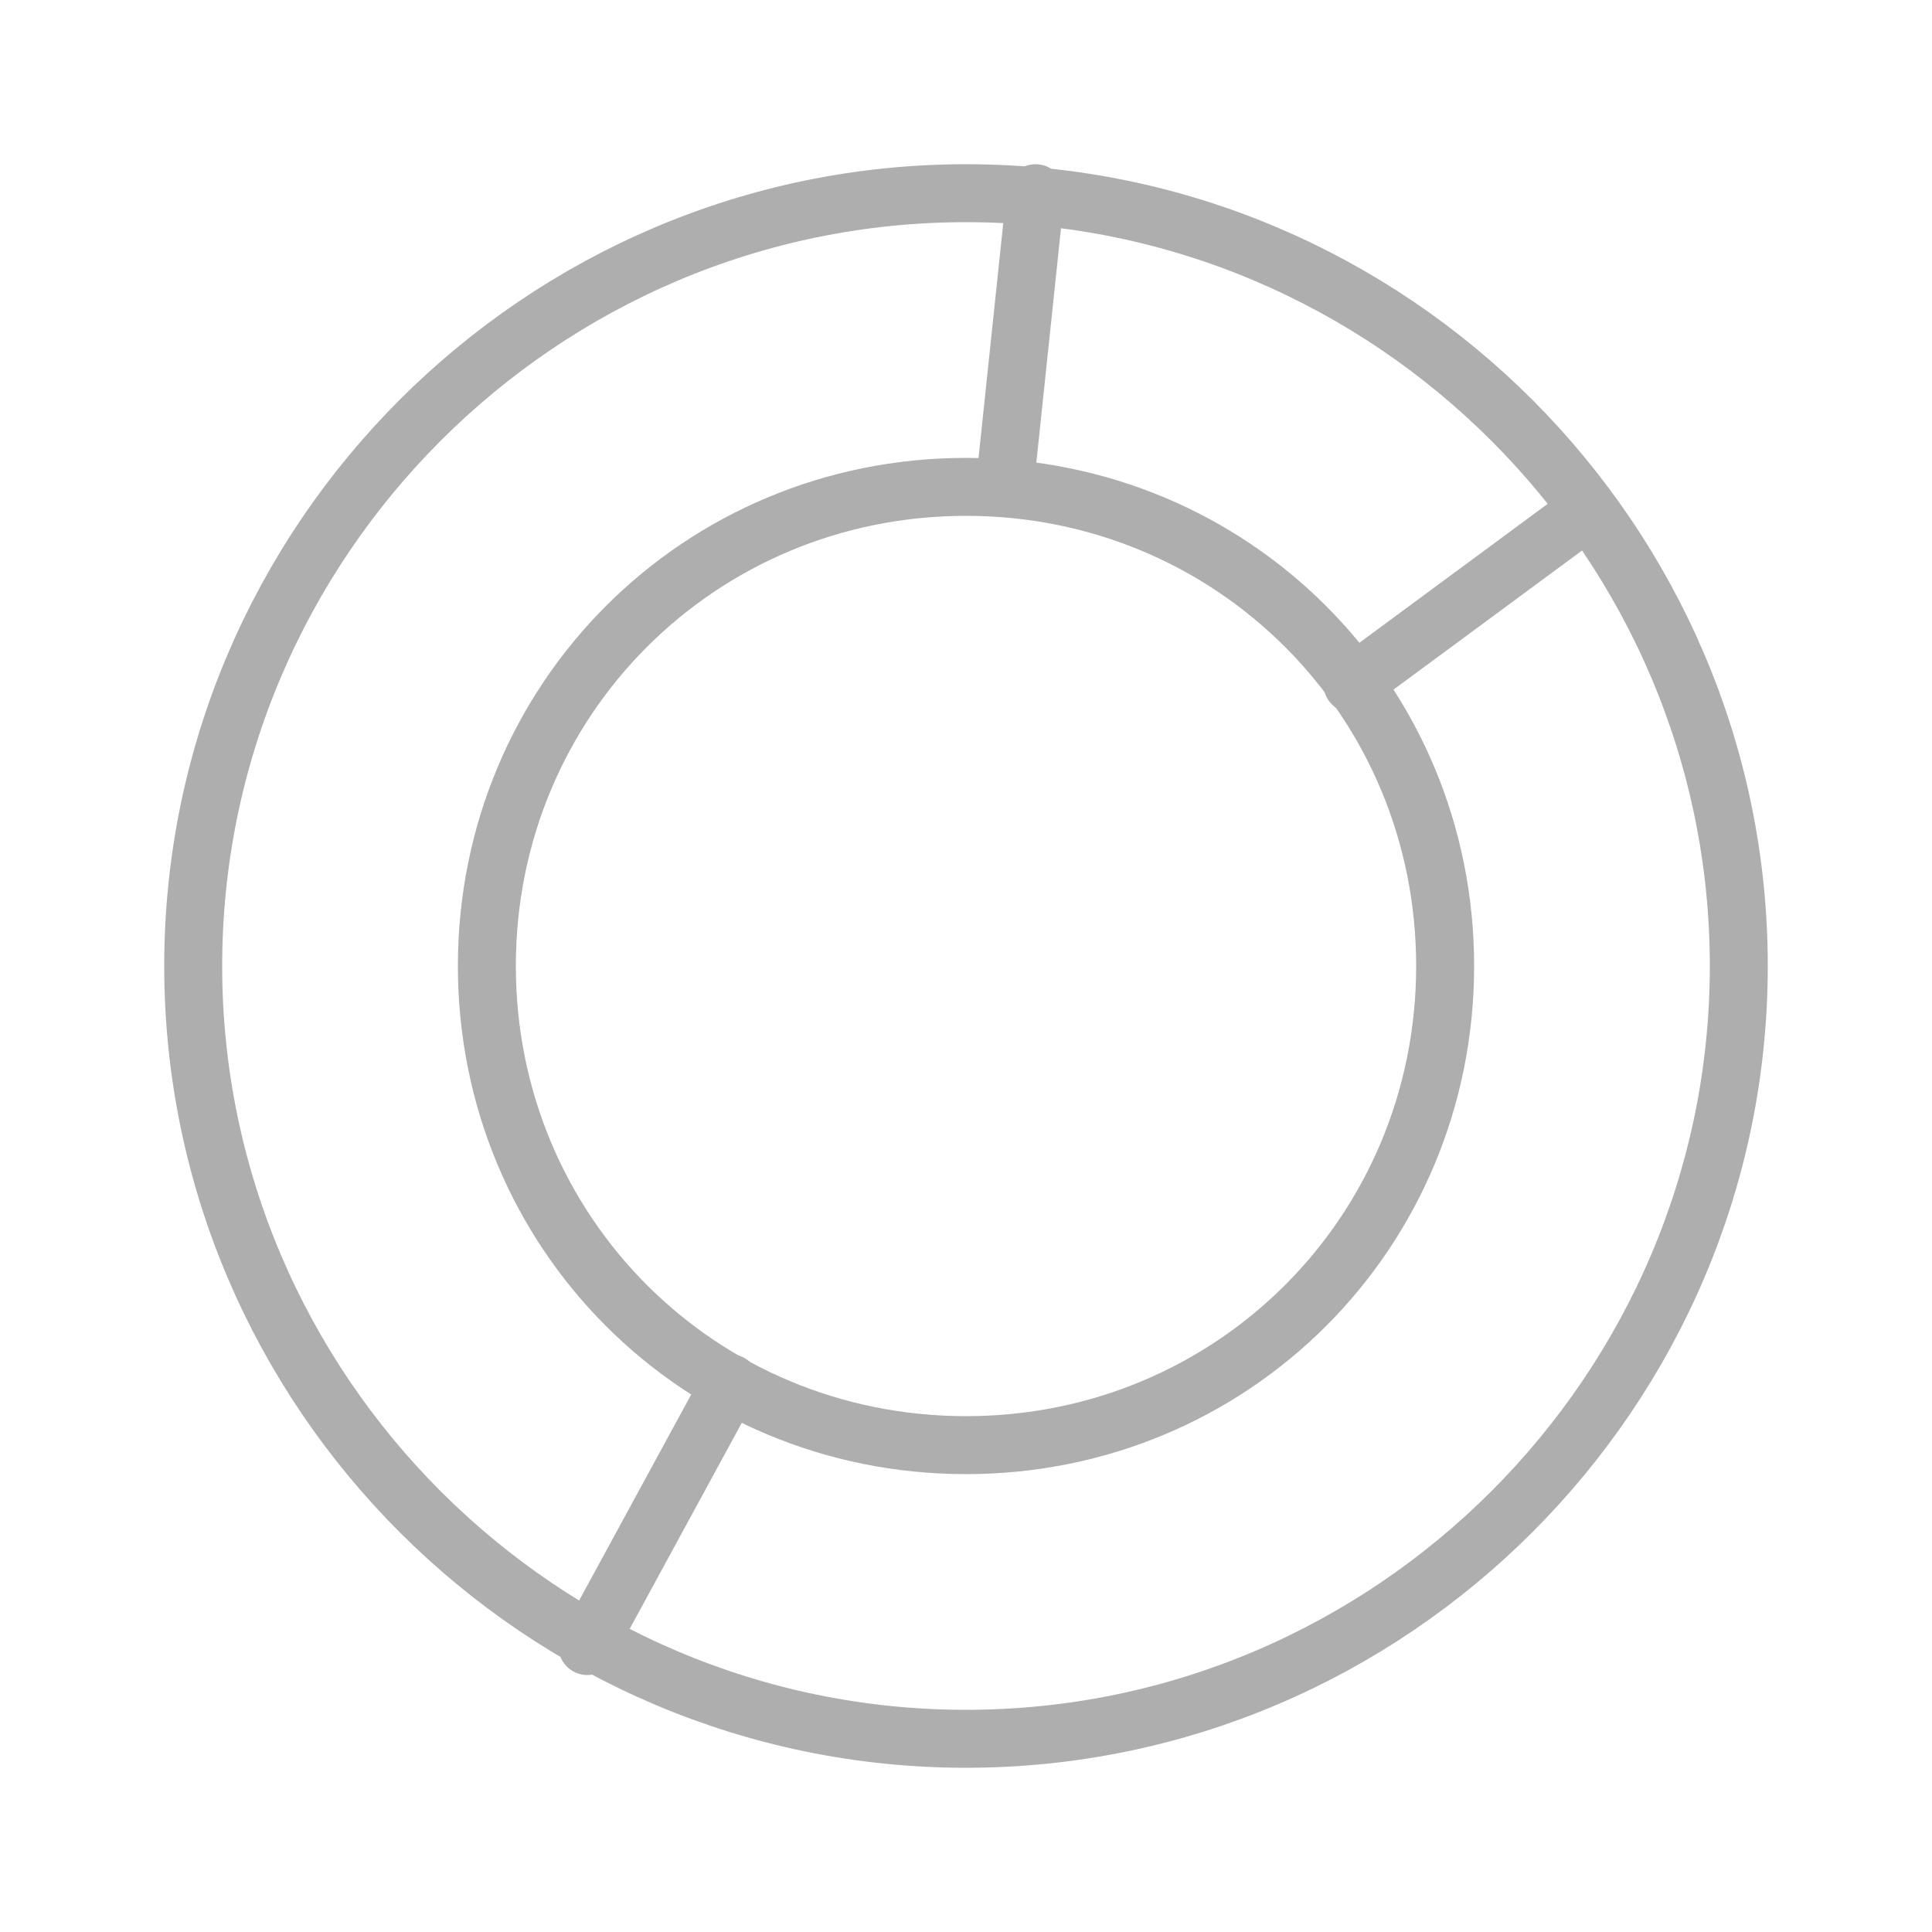
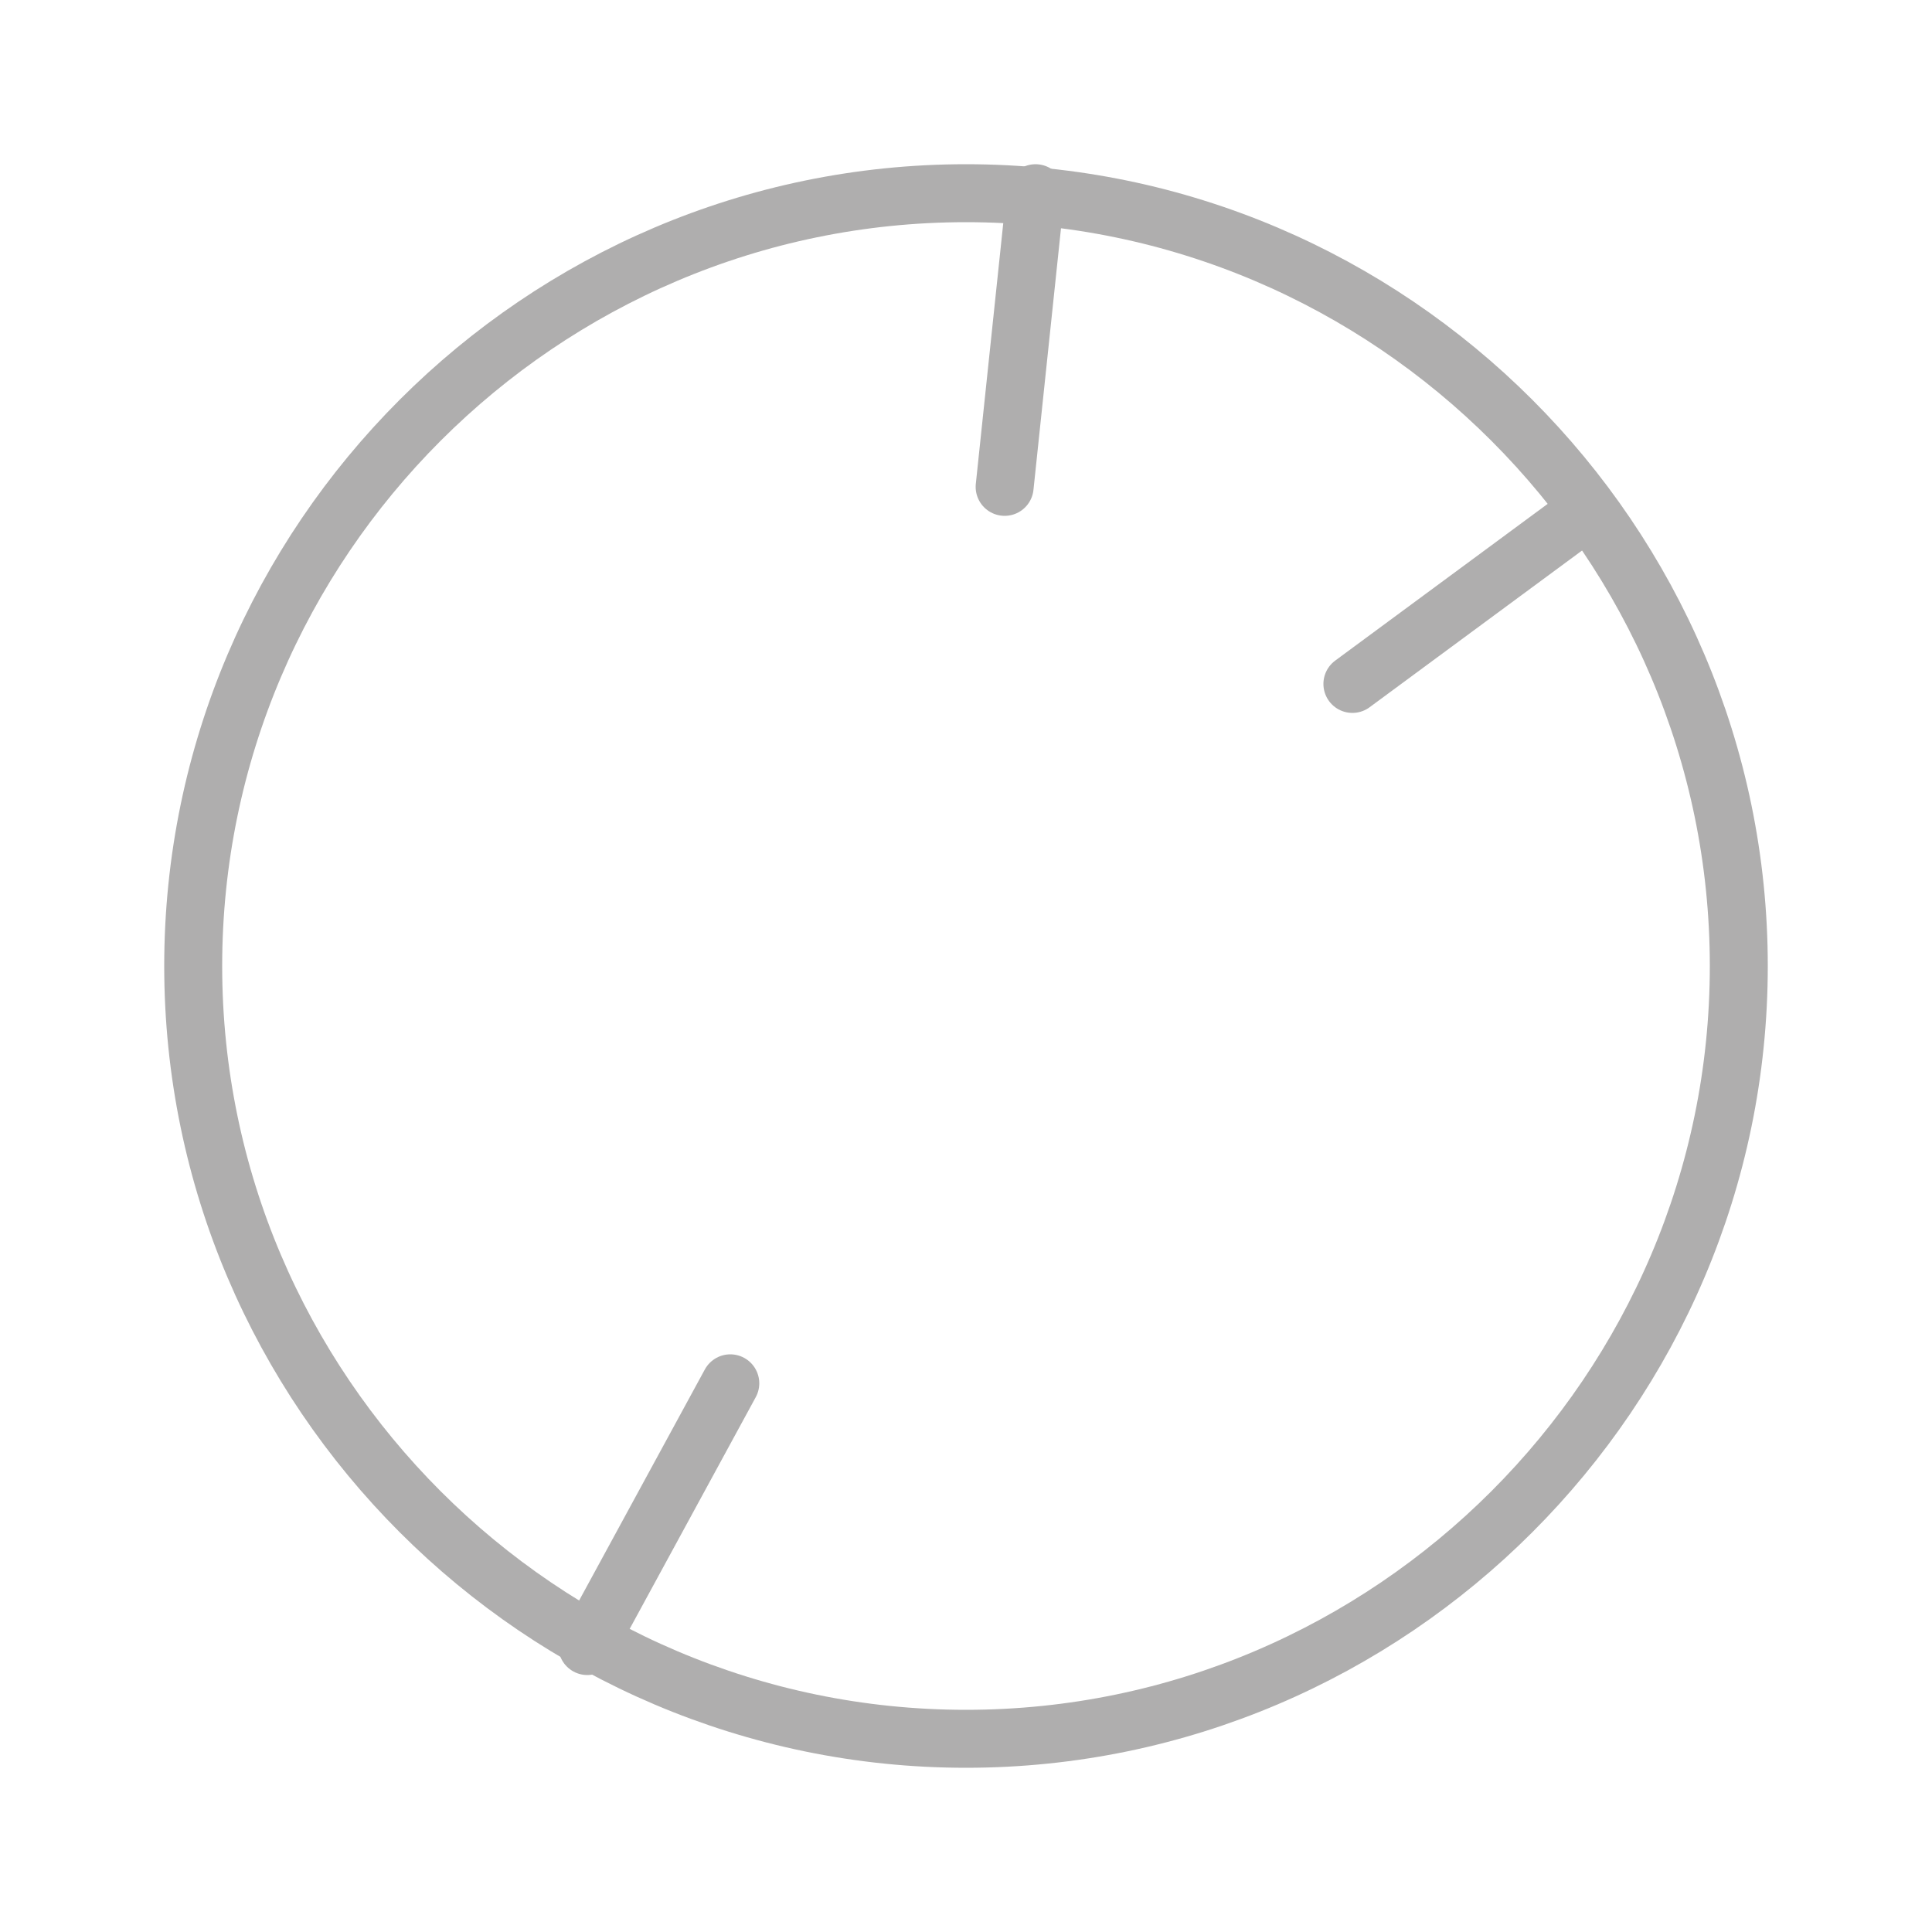
<svg xmlns="http://www.w3.org/2000/svg" version="1.1" x="0px" y="0px" width="50px" height="50px" viewBox="0 0 50 50" style="enable-background:new 0 0 50 50;" xml:space="preserve">
  <style type="text/css">
	.st0{fill:none;stroke:#afaeae;stroke-width:1.5;stroke-linecap:round;stroke-linejoin:round;stroke-miterlimit:10;}
</style>
  <g>
    <line class="st0" x1="26" y1="12.6" x2="26.8" y2="5" />
    <line class="st0" x1="35" y1="17.7" x2="41.1" y2="13.2" />
    <line class="st0" x1="18.9" y1="35.8" x2="15.2" y2="42.6" />
-     <path class="st0" d="M12.6,25c0-6.9,5.5-12.4,12.4-12.4S37.4,18.1,37.4,25S31.9,37.4,25,37.4S12.6,31.9,12.6,25L12.6,25z" />
-     <path class="st0" d="M5,25C5,14,14,5,25,5s20,9,20,20s-9,20-20,20S5,36,5,25L5,25z" />
+     <path class="st0" d="M5,25C5,14,14,5,25,5s20,9,20,20s-9,20-20,20S5,36,5,25L5,25" />
  </g>
</svg>